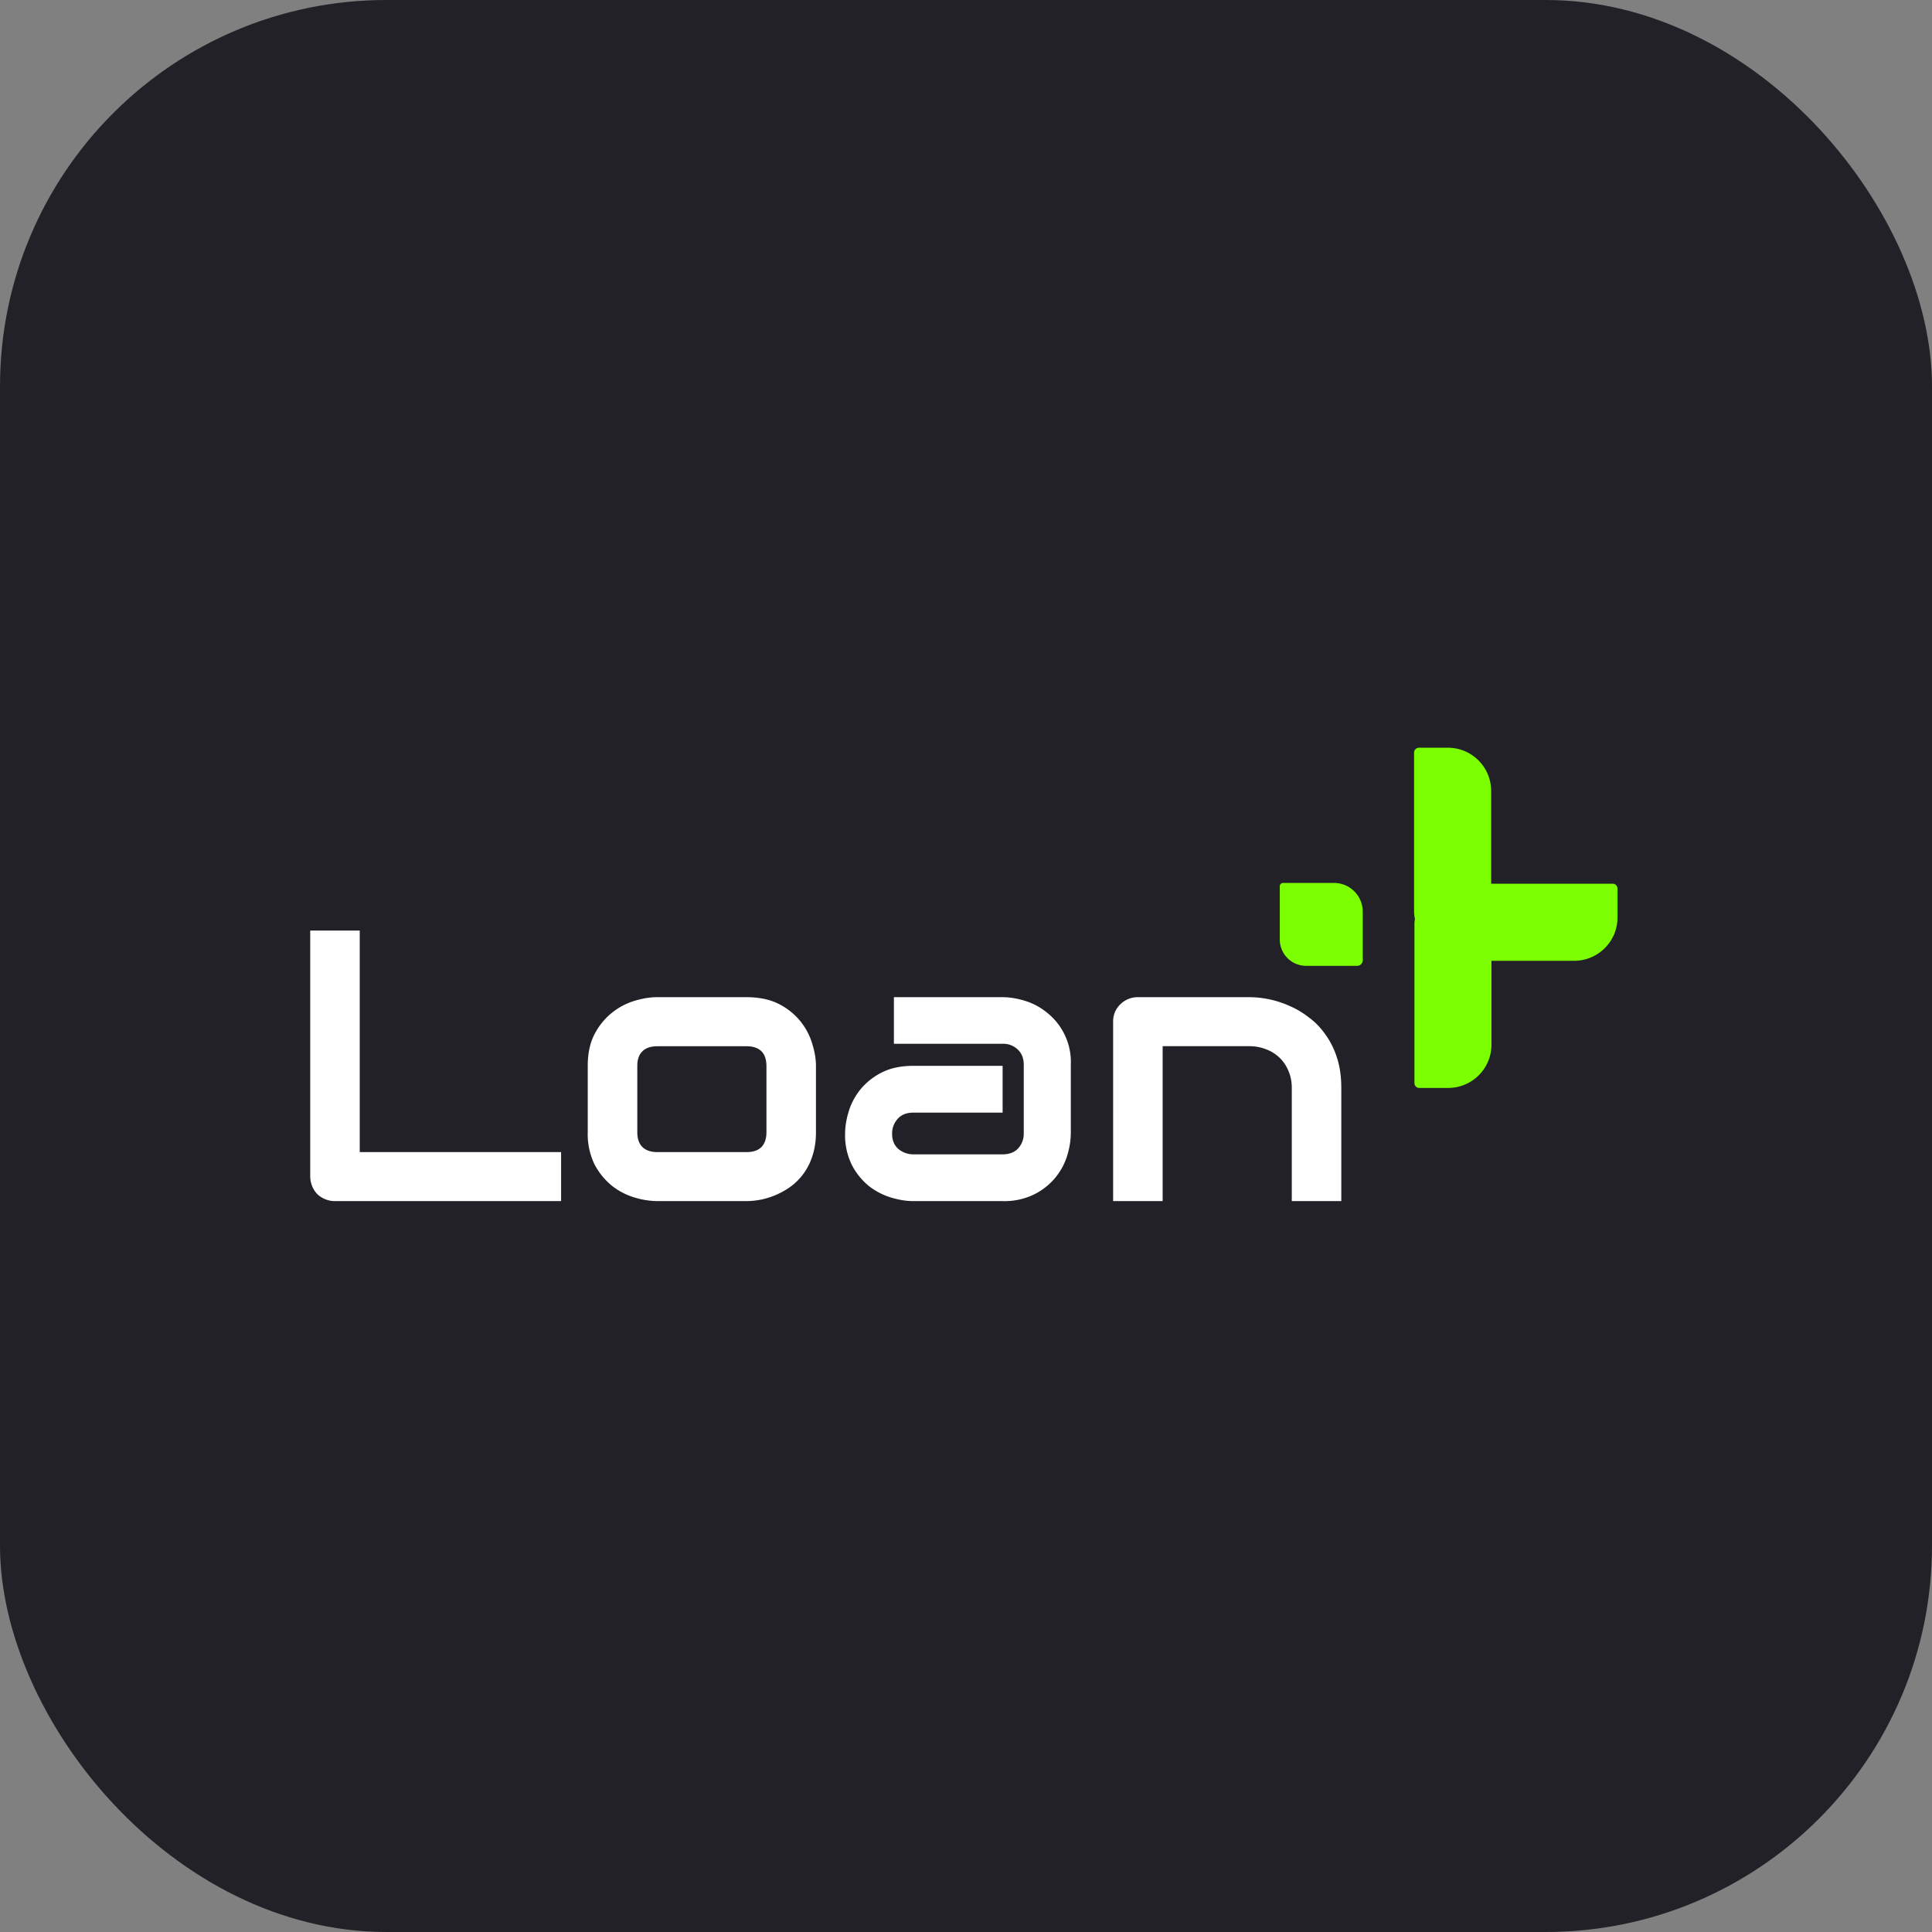
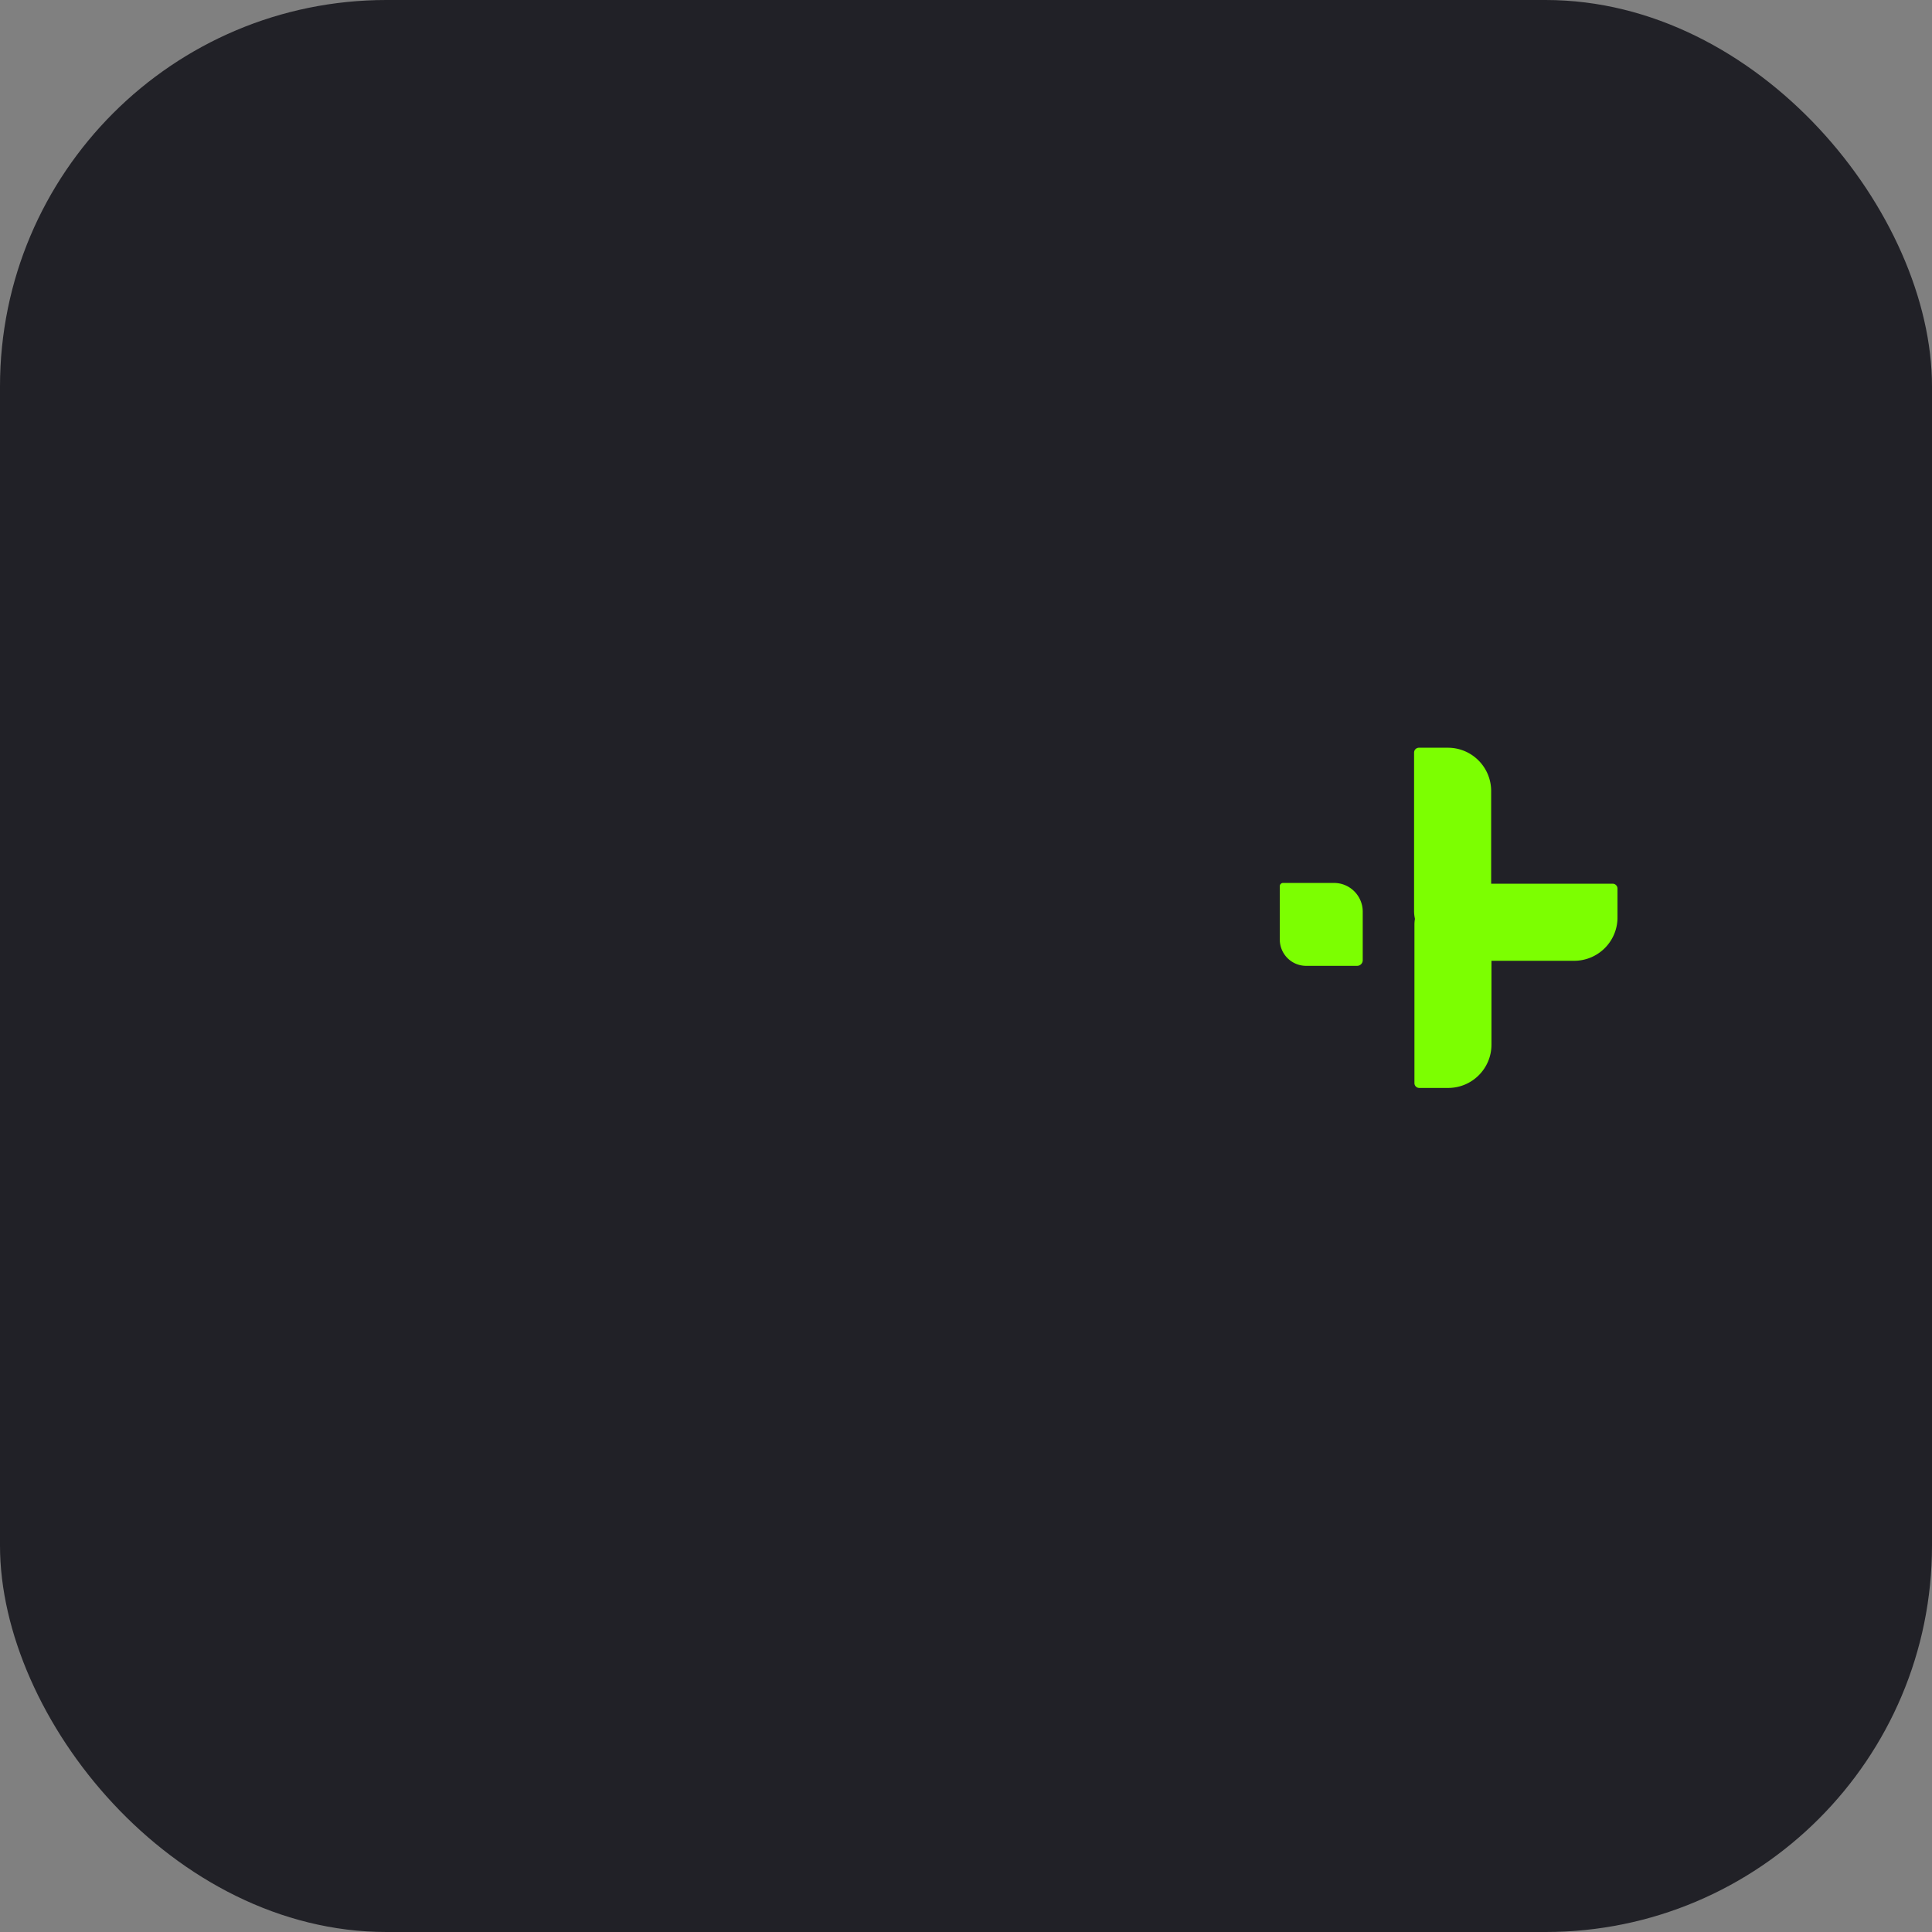
<svg xmlns="http://www.w3.org/2000/svg" version="1.1" width="1000" height="1000">
  <rect width="100%" height="100%" fill="#808080" stroke="none" />
  <g clip-path="url(#SvgjsClipPath1490)">
    <rect width="1000" height="1000" fill="#212127" />
    <g transform="matrix(2.642,0,0,2.642,150,370.566)">
      <svg version="1.1" width="265" height="98">
        <svg width="265" height="98" fill="none">
-           <path fill="#fff" d="M53.15 95.05H8.89a5.04 5.04 0 0 1-3.5-1.36A5.08 5.08 0 0 1 4 90.2V42.05h9.7v43.4h39.45v9.6ZM103.08 81.56c0 1.65-.21 3.14-.64 4.47a11.88 11.88 0 0 1-4.1 6.02 15.3 15.3 0 0 1-5.97 2.7c-1.02.2-2 .3-2.91.3h-17.5a15.7 15.7 0 0 1-4.4-.7 13.37 13.37 0 0 1-4.45-2.3 13.6 13.6 0 0 1-3.4-4.17 13.59 13.59 0 0 1-1.34-6.32v-13c0-2.47.45-4.55 1.35-6.25a13.04 13.04 0 0 1 7.83-6.5c1.6-.48 3.06-.71 4.4-.71h17.5c2.5 0 4.61.44 6.35 1.33a12.76 12.76 0 0 1 6.53 7.72c.5 1.58.75 3.05.75 4.4v13.01Zm-9.7-12.93c0-1.33-.34-2.32-1.01-2.96-.67-.64-1.64-.96-2.91-.96H72.03c-1.3 0-2.28.33-2.95 1-.67.64-1 1.59-1 2.84v13.01c0 1.26.33 2.22 1 2.89.67.66 1.66 1 2.95 1h17.43c1.32 0 2.3-.34 2.95-1 .64-.67.97-1.63.97-2.89V68.63ZM153 81.82c0 1.33-.23 2.77-.7 4.33a12.62 12.62 0 0 1-6.46 7.58 13.2 13.2 0 0 1-6.2 1.32h-17.5c-1.34 0-2.8-.23-4.36-.7a13.48 13.48 0 0 1-4.33-2.25 13.1 13.1 0 0 1-3.32-4.1 13.1 13.1 0 0 1-1.34-6.18c0-1.33.23-2.77.7-4.32a12.75 12.75 0 0 1 2.28-4.3 12.93 12.93 0 0 1 4.15-3.32c1.71-.88 3.79-1.33 6.23-1.33h17.5v9.17h-17.5c-1.32 0-2.34.4-3.06 1.22a4.22 4.22 0 0 0-1.09 2.95c0 1.26.42 2.25 1.24 2.96a4.58 4.58 0 0 0 2.98 1.04h17.43c1.32 0 2.34-.4 3.06-1.19a4.21 4.21 0 0 0 1.08-2.95V68.33c0-1.26-.4-2.25-1.2-3a4.09 4.09 0 0 0-2.94-1.1h-21.3V55.1h21.3c1.34 0 2.79.23 4.33.7 1.57.47 3 1.23 4.33 2.3a12.34 12.34 0 0 1 4.7 10.23v13.5ZM206 95.05h-9.7V72.88c0-1.26-.23-2.38-.67-3.37a7.46 7.46 0 0 0-4.4-4.21c-1-.4-2.09-.6-3.25-.6H171v30.35h-9.7V59.87a4.54 4.54 0 0 1 1.41-3.37 4.8 4.8 0 0 1 3.47-1.4h21.87a19.44 19.44 0 0 1 7.87 1.74c1.35.59 2.62 1.35 3.81 2.29 1.22.9 2.29 2.03 3.21 3.36.94 1.3 1.7 2.82 2.24 4.55.55 1.72.82 3.67.82 5.84v22.17Z" />
          <path fill="#7CFF01" d="M235.42 64.39V47.97h16.2c4.69 0 8.49-3.8 8.49-8.48v-5.67a.95.95 0 0 0-.95-.95h-23.8V14.72c0-4.7-3.8-8.49-8.48-8.49h-5.67a.95.95 0 0 0-.95.94V38.2c0 .53.06 1.05.17 1.55-.07.38-.1.77-.1 1.17v31.02c0 .51.41.94.94.94h5.67c4.68 0 8.48-3.8 8.48-8.48ZM193.95 43.82V33.35c0-.34.29-.63.63-.63h10c3.1 0 5.62 2.52 5.62 5.63v9.51c0 .61-.5 1.1-1.1 1.1h-10a5.16 5.16 0 0 1-5.15-5.15Z" />
        </svg>
      </svg>
    </g>
  </g>
  <defs>
    <clipPath id="SvgjsClipPath1490">
      <rect width="1000" height="1000" x="0" y="0" rx="200" ry="200" />
    </clipPath>
  </defs>
</svg>